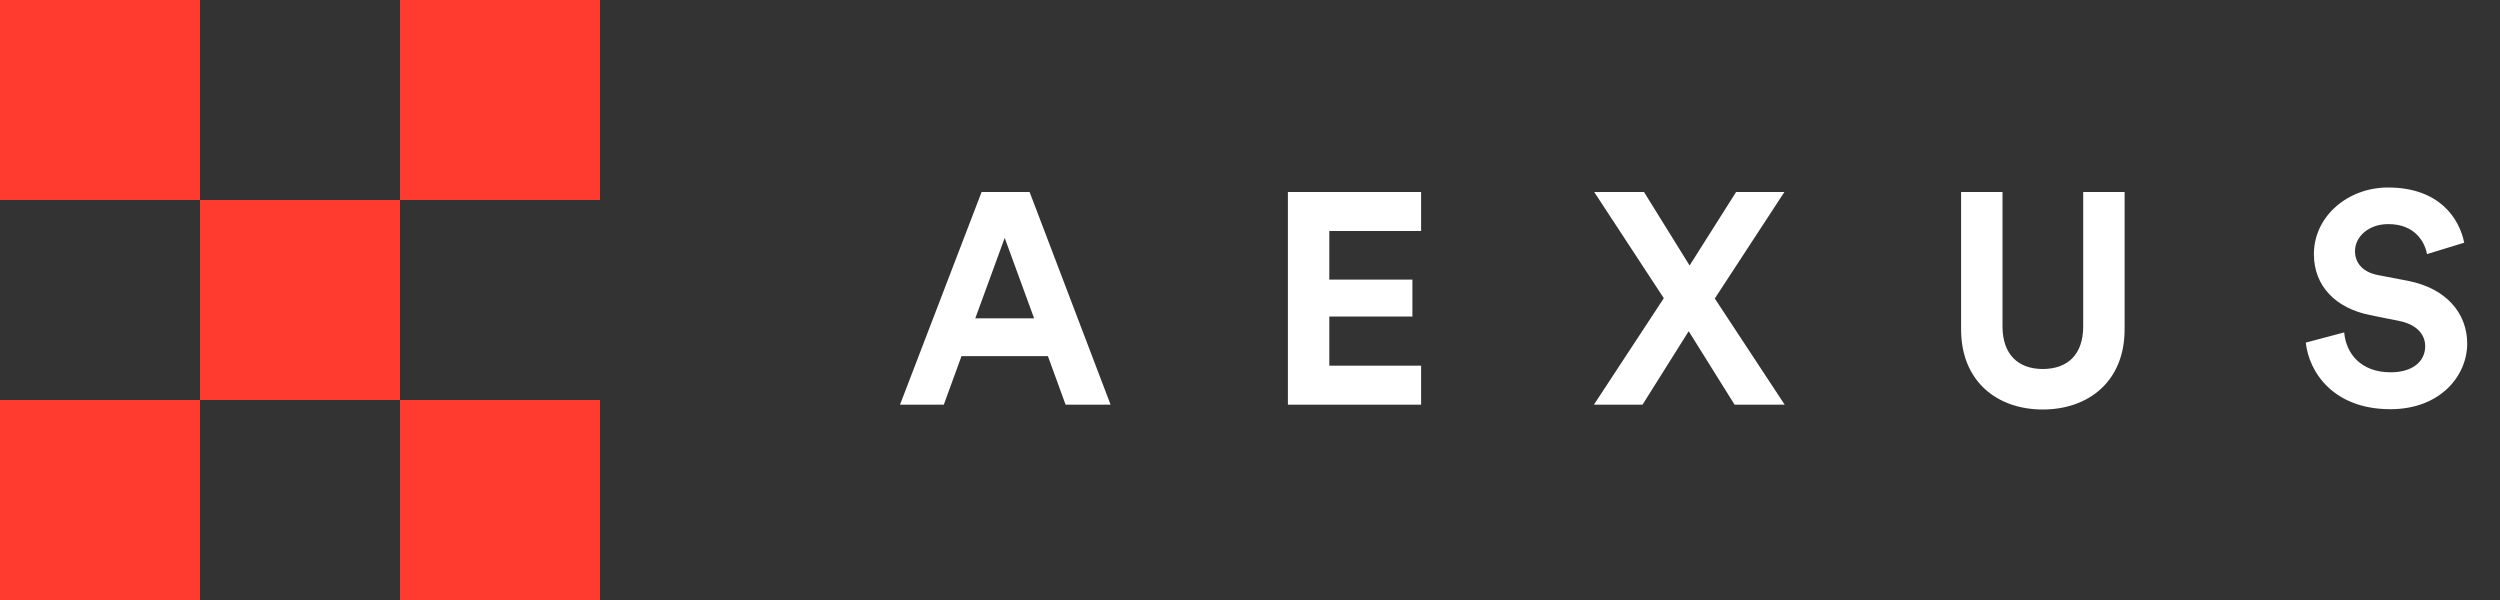
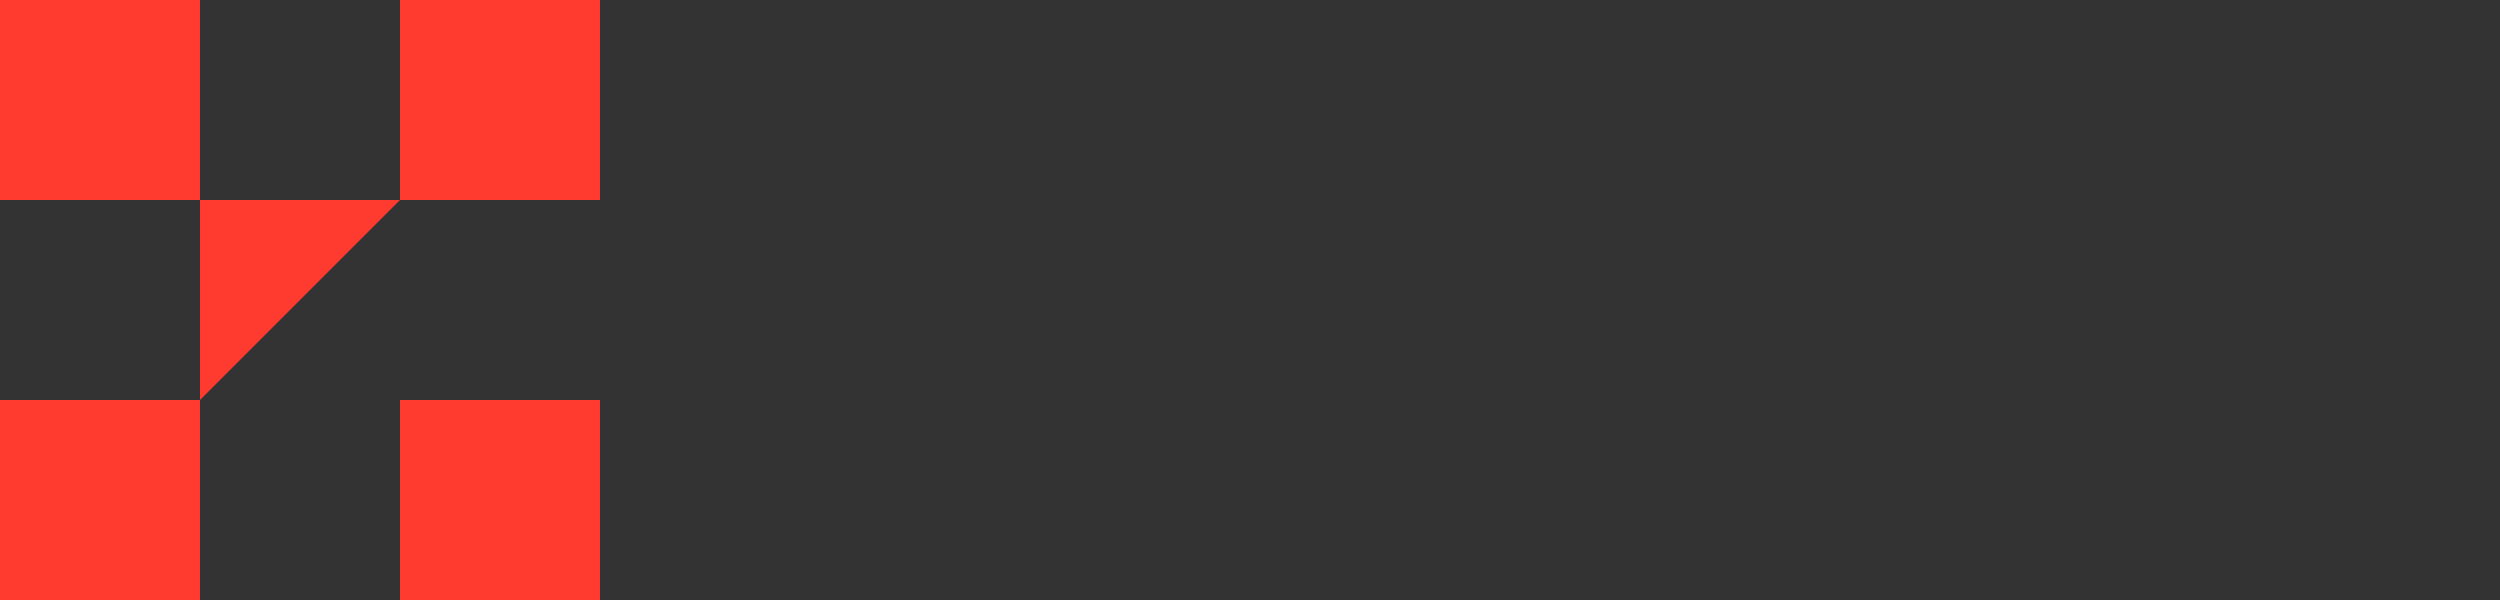
<svg xmlns="http://www.w3.org/2000/svg" width="200px" height="48px" viewBox="0 0 200 48" version="1.1">
  <rect x="0" y="0" width="200" height="48" fill="#333333" stroke="none" />
  <title>@1xAexus logo /white</title>
  <desc>Created with Sketch.</desc>
  <defs />
  <g id="Aexus-logo-/white" stroke="none" stroke-width="1" fill="none" fill-rule="evenodd">
-     <path d="M32,32 L48,32 L48,48 L32,48 L32,32 Z M0,32 L16,32 L16,48 L0,48 L0,32 Z M16,16 L32,16 L32,32 L16,32 L16,16 Z M32,0 L48,0 L48,16 L32,16 L32,0 Z M0,0 L16,0 L16,16 L0,16 L0,0 Z" id="Combined-Shape" fill="#FF3B30" />
-     <path d="M85.248,32.376 L83.832,28.488 L76.92,28.488 L75.504,32.376 L72,32.376 L78.528,15.36 L82.368,15.36 L88.848,32.376 L85.248,32.376 Z M80.376,19.032 L78.024,25.464 L82.728,25.464 L80.376,19.032 Z M113.688,32.376 L103.032,32.376 L103.032,15.36 L113.688,15.36 L113.688,18.48 L106.344,18.48 L106.344,22.368 L112.992,22.368 L112.992,25.32 L106.344,25.32 L106.344,29.256 L113.688,29.256 L113.688,32.376 Z M142.752,15.36 L137.184,23.88 L142.776,32.376 L138.768,32.376 L135.096,26.496 L131.4,32.376 L127.512,32.376 L133.104,23.856 L127.536,15.36 L131.52,15.36 L135.168,21.24 L138.888,15.36 L142.752,15.36 Z M163.416,32.76 C159.792,32.76 156.888,30.528 156.888,26.352 L156.888,15.36 L160.2,15.36 L160.2,26.112 C160.2,28.344 161.448,29.52 163.416,29.52 C165.432,29.52 166.656,28.344 166.656,26.112 L166.656,15.36 L169.968,15.36 L169.968,26.352 C169.968,30.528 167.064,32.76 163.416,32.76 Z M197.136,19.416 L194.16,20.328 C193.992,19.392 193.224,17.928 191.064,17.928 C189.456,17.928 188.4,18.96 188.4,20.088 C188.4,21.024 189,21.768 190.248,22.008 L192.624,22.464 C195.72,23.064 197.376,25.08 197.376,27.48 C197.376,30.096 195.192,32.736 191.232,32.736 C186.72,32.736 184.728,29.832 184.464,27.408 L187.536,26.592 C187.68,28.272 188.856,29.784 191.256,29.784 C193.032,29.784 194.016,28.896 194.016,27.696 C194.016,26.712 193.272,25.944 191.952,25.68 L189.576,25.2 C186.864,24.648 185.112,22.896 185.112,20.328 C185.112,17.304 187.824,15 191.04,15 C195.168,15 196.752,17.496 197.136,19.416 Z" id="Aexus" fill="#FFFFFF" />
+     <path d="M32,32 L48,32 L48,48 L32,48 L32,32 Z M0,32 L16,32 L16,48 L0,48 L0,32 Z M16,16 L32,16 L16,32 L16,16 Z M32,0 L48,0 L48,16 L32,16 L32,0 Z M0,0 L16,0 L16,16 L0,16 L0,0 Z" id="Combined-Shape" fill="#FF3B30" />
  </g>
</svg>